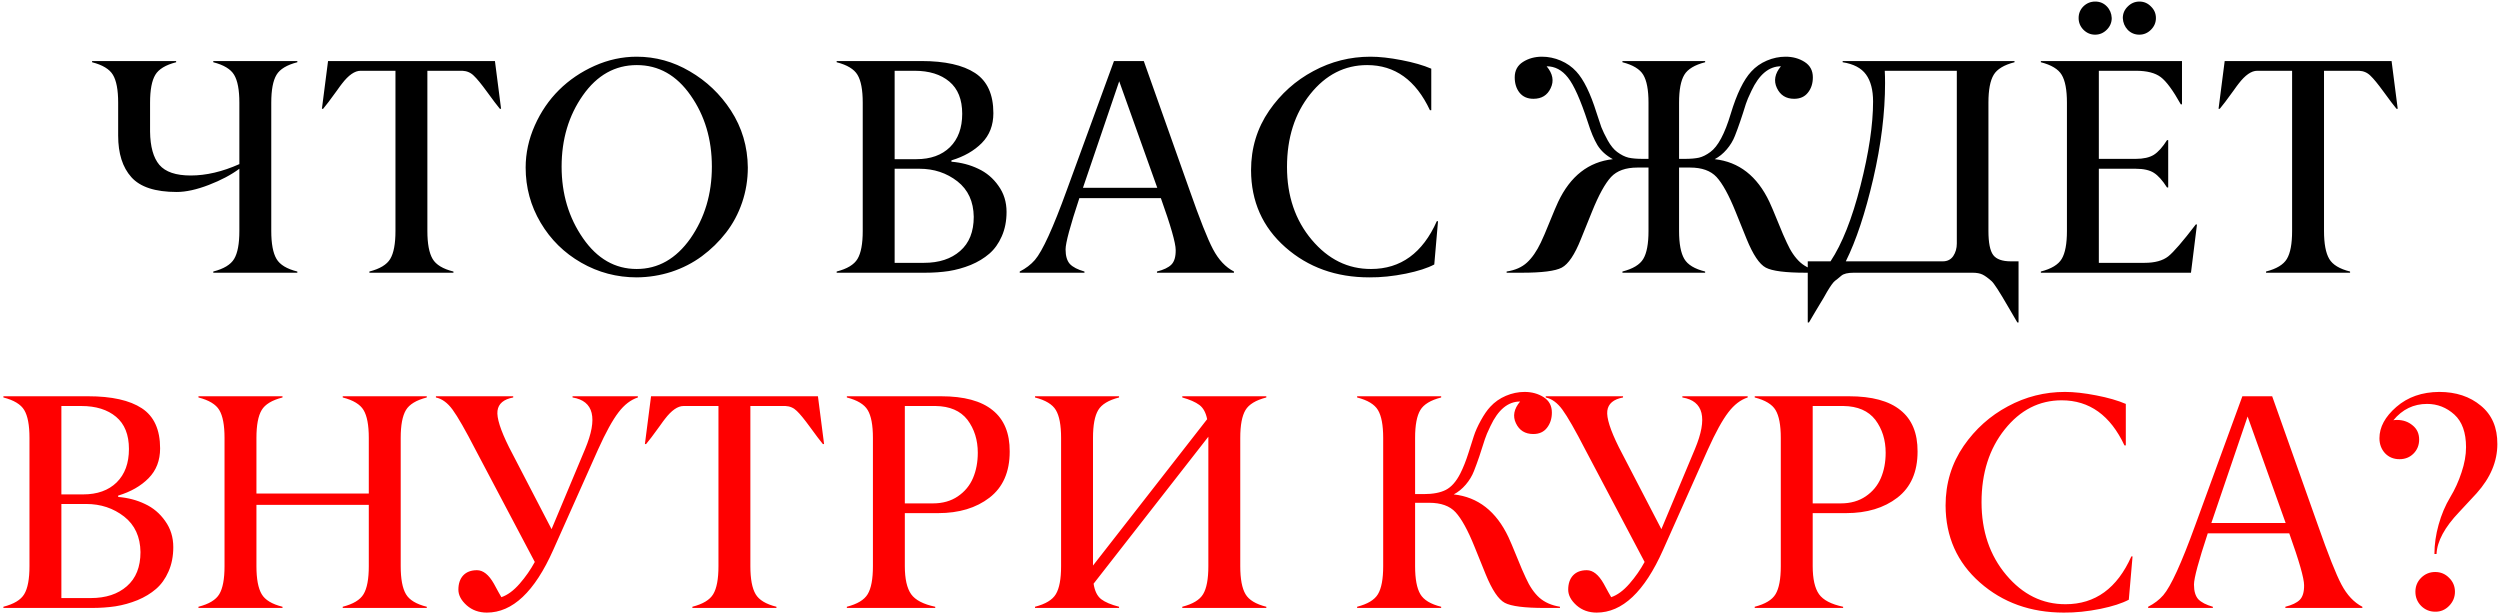
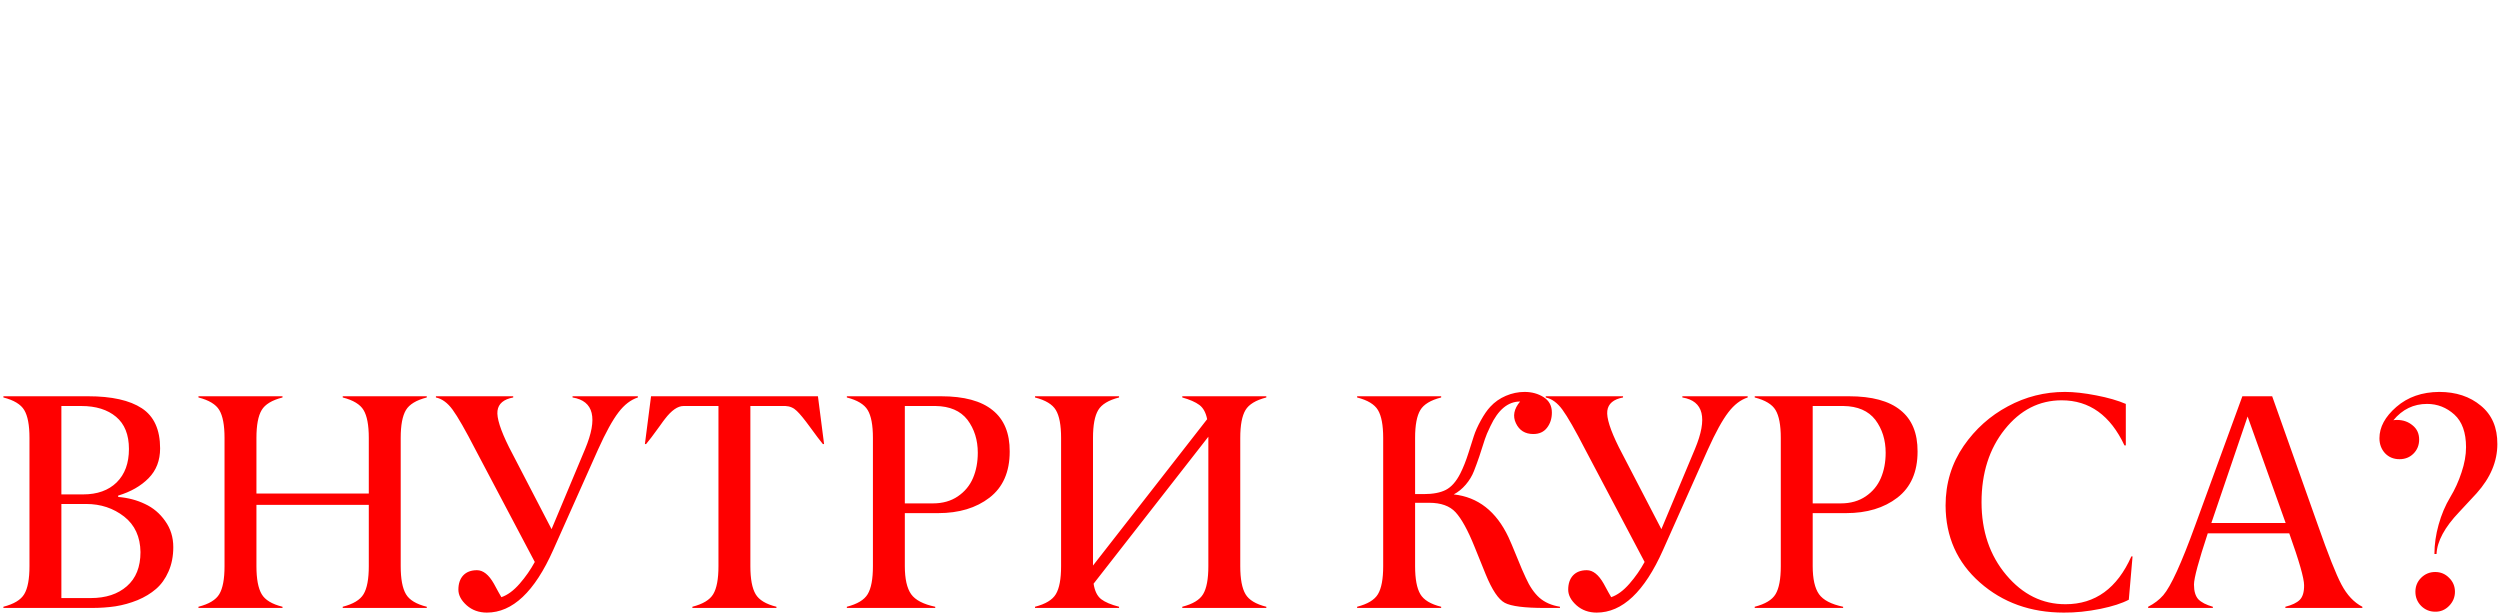
<svg xmlns="http://www.w3.org/2000/svg" width="440" height="108" viewBox="0 0 440 108" fill="none">
-   <path d="M52.331 47.789V48H37.539V47.789C39.385 47.315 40.606 46.576 41.204 45.574C41.819 44.555 42.127 42.911 42.127 40.644V29.701C40.685 30.773 38.893 31.723 36.748 32.549C34.603 33.375 32.723 33.788 31.105 33.788C27.326 33.788 24.663 32.918 23.116 31.178C21.569 29.455 20.796 27.02 20.796 23.874V18.073C20.796 15.823 20.488 14.188 19.873 13.169C19.275 12.167 18.054 11.429 16.208 10.954V10.743H31V10.954C29.154 11.429 27.933 12.167 27.335 13.169C26.72 14.188 26.412 15.823 26.412 18.073V23.162C26.447 25.816 26.992 27.768 28.047 29.016C29.119 30.264 30.956 30.888 33.558 30.888C36.282 30.888 39.139 30.22 42.127 28.884V18.073C42.127 15.823 41.819 14.188 41.204 13.169C40.606 12.167 39.385 11.429 37.539 10.954V10.743H52.331V10.954C50.485 11.429 49.264 12.167 48.666 13.169C48.051 14.188 47.743 15.823 47.743 18.073V40.644C47.743 42.894 48.051 44.537 48.666 45.574C49.264 46.594 50.485 47.332 52.331 47.789ZM79.806 47.789V48H65.014V47.789C66.859 47.315 68.081 46.576 68.679 45.574C69.294 44.555 69.602 42.911 69.602 40.644V12.457H63.458C62.438 12.457 61.349 13.213 60.188 14.725C60.136 14.795 60.022 14.944 59.846 15.173C59.688 15.401 59.512 15.648 59.318 15.911C59.125 16.157 58.932 16.421 58.738 16.702C58.141 17.546 57.517 18.363 56.866 19.154H56.655L57.736 10.743H87.109L88.19 19.154H87.98C87.522 18.609 86.758 17.599 85.686 16.122C84.701 14.769 83.936 13.837 83.392 13.327C82.847 12.782 82.179 12.492 81.388 12.457H75.218V40.644C75.218 42.894 75.525 44.537 76.141 45.574C76.738 46.594 77.96 47.332 79.806 47.789ZM102.613 41.935C105.109 45.539 108.256 47.341 112.053 47.341C115.832 47.341 118.987 45.548 121.519 41.962C124.032 38.341 125.289 34.131 125.289 29.332C125.289 24.516 124.041 20.332 121.545 16.781C119.066 13.23 115.911 11.455 112.079 11.455C108.247 11.455 105.083 13.23 102.587 16.781C100.091 20.332 98.843 24.516 98.843 29.332C98.843 34.113 100.1 38.315 102.613 41.935ZM112.053 9.979C115.375 9.979 118.495 10.84 121.413 12.562C124.349 14.268 126.757 16.561 128.638 19.444C130.589 22.45 131.582 25.799 131.617 29.49C131.617 31.617 131.283 33.665 130.615 35.634C129.947 37.602 128.998 39.378 127.768 40.96C126.555 42.524 125.14 43.904 123.522 45.1C121.923 46.277 120.139 47.191 118.17 47.842C116.201 48.475 114.171 48.8 112.079 48.817C108.563 48.817 105.303 47.956 102.297 46.233C99.291 44.511 96.909 42.164 95.151 39.193C93.394 36.223 92.515 32.988 92.515 29.49C92.515 26.959 93.051 24.489 94.123 22.081C95.195 19.673 96.619 17.59 98.394 15.832C100.17 14.074 102.253 12.659 104.644 11.587C107.052 10.515 109.521 9.979 112.053 9.979ZM162.81 48H147.253V47.789C149.099 47.315 150.32 46.576 150.918 45.574C151.533 44.555 151.841 42.911 151.841 40.644V18.073C151.841 15.823 151.533 14.188 150.918 13.169C150.32 12.167 149.099 11.429 147.253 10.954V10.743H162.15C166.316 10.743 169.472 11.446 171.616 12.852C173.761 14.259 174.833 16.614 174.833 19.919C174.833 22.046 174.156 23.795 172.803 25.166C171.449 26.537 169.665 27.557 167.45 28.225V28.462C169.173 28.602 170.746 29.016 172.17 29.701C173.611 30.369 174.798 31.371 175.729 32.707C176.679 34.025 177.153 35.555 177.153 37.295C177.153 38.895 176.872 40.327 176.31 41.593C175.765 42.841 175.035 43.86 174.121 44.651C173.207 45.442 172.117 46.102 170.852 46.629C169.586 47.139 168.294 47.499 166.976 47.71C165.675 47.903 164.286 48 162.81 48ZM157.457 12.457V28.014H161.28C163.776 28.014 165.745 27.311 167.187 25.904C168.628 24.48 169.349 22.52 169.349 20.024C169.349 17.511 168.593 15.621 167.081 14.355C165.569 13.09 163.53 12.457 160.964 12.457H157.457ZM157.457 29.701V46.26H162.625C165.279 46.26 167.397 45.565 168.979 44.177C170.579 42.788 171.379 40.784 171.379 38.165C171.344 35.476 170.386 33.393 168.505 31.916C166.606 30.439 164.383 29.701 161.834 29.701H157.457ZM190.601 33.05H203.679L196.981 14.303L190.601 33.05ZM217.179 47.789V48H203.626V47.789C204.804 47.49 205.647 47.086 206.157 46.576C206.685 46.049 206.939 45.188 206.922 43.992C206.922 42.779 206.052 39.738 204.312 34.869H189.968C188.351 39.756 187.542 42.762 187.542 43.887C187.542 45.047 187.797 45.908 188.307 46.471C188.834 47.016 189.687 47.455 190.864 47.789V48H179.474V47.789C180.546 47.244 181.434 46.567 182.137 45.759C183.473 44.212 185.345 40.116 187.753 33.472L196.059 10.743H201.306L209.348 33.419C211.158 38.587 212.538 42.067 213.487 43.86C214.472 45.724 215.702 47.033 217.179 47.789ZM240.988 48.817C235.152 48.817 230.23 47.051 226.223 43.518C222.215 39.984 220.202 35.467 220.185 29.965C220.185 26.062 221.248 22.564 223.375 19.471C225.432 16.5 228.024 14.18 231.153 12.51C234.282 10.822 237.631 9.979 241.199 9.979C242.781 9.979 244.609 10.181 246.684 10.585C248.775 10.989 250.516 11.49 251.904 12.088V19.392H251.667C249.188 14.101 245.506 11.455 240.619 11.455C236.664 11.455 233.324 13.16 230.6 16.57C227.875 19.98 226.513 24.252 226.513 29.385C226.513 34.482 227.963 38.754 230.863 42.199C233.764 45.645 237.244 47.358 241.305 47.341C246.525 47.341 250.384 44.537 252.88 38.93H253.091L252.432 46.55C251.236 47.183 249.575 47.719 247.448 48.158C245.181 48.615 243.027 48.835 240.988 48.817ZM320.485 47.789V48H317.822C314.254 48 311.907 47.701 310.782 47.103C309.657 46.506 308.532 44.827 307.407 42.067L305.456 37.242C304.278 34.324 303.162 32.294 302.107 31.151C301.07 30.044 299.523 29.49 297.467 29.49H295.516V40.644C295.516 42.894 295.823 44.537 296.438 45.574C297.036 46.594 298.258 47.332 300.104 47.789V48H285.549V47.789C287.395 47.315 288.616 46.576 289.214 45.574C289.829 44.555 290.137 42.911 290.137 40.644V29.49H288.186C286.129 29.49 284.582 30.044 283.545 31.151C282.49 32.294 281.374 34.324 280.196 37.242L278.245 42.067C277.155 44.81 276.03 46.488 274.87 47.103C273.745 47.701 271.398 48 267.83 48H265.167V47.789C266.661 47.56 267.856 47.033 268.753 46.207C269.649 45.381 270.458 44.212 271.179 42.7C271.548 41.944 272.075 40.714 272.761 39.009C273.446 37.321 273.938 36.161 274.237 35.528C276.382 30.993 279.59 28.488 283.861 28.014C282.666 27.363 281.761 26.537 281.146 25.535C280.548 24.533 279.985 23.189 279.458 21.501C278.175 17.581 277.006 14.962 275.951 13.644C274.914 12.325 273.666 11.666 272.207 11.666C273.297 12.967 273.534 14.25 272.919 15.516C272.339 16.764 271.328 17.388 269.887 17.388C268.832 17.388 268.015 17.027 267.435 16.307C266.872 15.586 266.591 14.69 266.591 13.617C266.591 12.422 267.074 11.517 268.041 10.901C269.008 10.286 270.124 9.979 271.39 9.979C272.515 9.979 273.613 10.207 274.686 10.664C275.758 11.121 276.672 11.763 277.428 12.589C278.729 13.995 279.915 16.412 280.987 19.84C281.321 20.877 281.603 21.721 281.831 22.371C282.077 23.004 282.455 23.786 282.965 24.718C283.492 25.649 284.046 26.326 284.626 26.748C285.312 27.258 285.979 27.592 286.63 27.75C287.28 27.891 288.124 27.961 289.161 27.961H290.137V18.073C290.137 15.823 289.829 14.188 289.214 13.169C288.616 12.167 287.395 11.429 285.549 10.954V10.743H300.104V10.954C298.258 11.429 297.036 12.167 296.438 13.169C295.823 14.188 295.516 15.823 295.516 18.073V27.961H296.491C297.528 27.961 298.372 27.891 299.022 27.75C299.673 27.592 300.341 27.258 301.026 26.748C302.362 25.781 303.558 23.54 304.612 20.024C305.667 16.526 306.871 14.048 308.225 12.589C308.98 11.763 309.895 11.121 310.967 10.664C312.039 10.207 313.138 9.979 314.263 9.979C315.528 9.979 316.645 10.286 317.611 10.901C318.578 11.517 319.062 12.422 319.062 13.617C319.062 14.69 318.771 15.586 318.191 16.307C317.629 17.027 316.82 17.388 315.766 17.388C314.342 17.388 313.331 16.755 312.733 15.489C312.136 14.224 312.373 12.949 313.445 11.666C311.336 11.666 309.604 13.107 308.251 15.99C307.759 17.01 307.434 17.774 307.275 18.284C306.59 20.517 305.948 22.389 305.351 23.9C305.017 24.762 304.533 25.561 303.9 26.3C303.268 27.038 302.564 27.609 301.791 28.014C306.062 28.488 309.271 30.993 311.415 35.528C311.714 36.161 312.206 37.321 312.892 39.009C313.577 40.714 314.104 41.944 314.474 42.7C315.142 44.194 315.933 45.355 316.847 46.181C317.778 47.007 318.991 47.543 320.485 47.789ZM355.264 45.996V56.754H355.053C354.139 55.207 353.594 54.275 353.418 53.959C351.906 51.34 350.939 49.846 350.518 49.477C349.885 48.914 349.349 48.527 348.909 48.316C348.47 48.105 347.89 48 347.169 48H326.26C325.205 48 324.476 48.176 324.071 48.527C323.579 48.949 323.21 49.248 322.964 49.424C322.647 49.67 322.182 50.312 321.566 51.349C321.109 52.175 320.714 52.852 320.38 53.379C320.169 53.73 319.853 54.258 319.431 54.961C319.325 55.154 319.149 55.453 318.903 55.857C318.657 56.279 318.481 56.578 318.376 56.754H318.165V45.996H322.173C324.212 42.92 325.97 38.481 327.446 32.681C328.923 26.88 329.661 21.94 329.661 17.862C329.661 15.841 329.248 14.259 328.422 13.116C327.596 11.974 326.225 11.253 324.309 10.954V10.743H354.552V10.954C352.706 11.429 351.484 12.167 350.887 13.169C350.271 14.188 349.964 15.823 349.964 18.073V40.644C349.964 42.718 350.245 44.133 350.808 44.889C351.37 45.627 352.407 45.996 353.919 45.996H355.264ZM344.4 42.858V12.457H331.718C331.753 13.09 331.771 13.81 331.771 14.619C331.771 19.857 331.076 25.474 329.688 31.468C328.281 37.515 326.673 42.357 324.862 45.996H341.922C342.73 45.996 343.346 45.688 343.768 45.073C344.189 44.44 344.4 43.702 344.4 42.858ZM371.664 3.176C371.664 3.967 371.374 4.652 370.794 5.232C370.214 5.812 369.528 6.103 368.737 6.103C367.946 6.103 367.261 5.812 366.681 5.232C366.118 4.652 365.837 3.967 365.837 3.176C365.837 2.367 366.118 1.682 366.681 1.119C367.261 0.557 367.955 0.275 368.764 0.275C369.572 0.275 370.249 0.557 370.794 1.119C371.339 1.682 371.629 2.367 371.664 3.176ZM378.572 1.146C379.152 1.708 379.442 2.385 379.442 3.176C379.442 3.967 379.152 4.652 378.572 5.232C377.992 5.812 377.307 6.103 376.516 6.103C375.725 6.103 375.048 5.821 374.485 5.259C373.94 4.679 373.65 3.984 373.615 3.176C373.615 2.385 373.905 1.708 374.485 1.146C375.065 0.565 375.751 0.275 376.542 0.275C377.333 0.275 378.01 0.565 378.572 1.146ZM385.612 48H359.192V47.789C361.038 47.315 362.26 46.576 362.857 45.574C363.473 44.555 363.78 42.911 363.78 40.644V18.073C363.78 15.823 363.473 14.188 362.857 13.169C362.26 12.167 361.038 11.429 359.192 10.954V10.743H384.03V18.363H383.819C382.448 15.902 381.271 14.303 380.286 13.565C379.302 12.826 377.852 12.457 375.936 12.457H369.396V27.961H375.883C377.236 27.961 378.3 27.724 379.073 27.249C379.847 26.757 380.62 25.895 381.394 24.665H381.604V32.997H381.394C380.603 31.749 379.829 30.888 379.073 30.413C378.335 29.939 377.271 29.701 375.883 29.701H369.396V46.26H377.438C379.249 46.26 380.638 45.882 381.604 45.126C382.554 44.37 384.171 42.498 386.456 39.51H386.667L385.612 48ZM413.614 47.789V48H398.822V47.789C400.668 47.315 401.89 46.576 402.487 45.574C403.103 44.555 403.41 42.911 403.41 40.644V12.457H397.267C396.247 12.457 395.157 13.213 393.997 14.725C393.944 14.795 393.83 14.944 393.654 15.173C393.496 15.401 393.32 15.648 393.127 15.911C392.934 16.157 392.74 16.421 392.547 16.702C391.949 17.546 391.325 18.363 390.675 19.154H390.464L391.545 10.743H420.918L421.999 19.154H421.788C421.331 18.609 420.566 17.599 419.494 16.122C418.51 14.769 417.745 13.837 417.2 13.327C416.655 12.782 415.987 12.492 415.196 12.457H409.026V40.644C409.026 42.894 409.334 44.537 409.949 45.574C410.547 46.594 411.769 47.332 413.614 47.789Z" fill="black" />
  <path d="M16.155 107H0.599V106.789C2.444 106.314 3.666 105.576 4.264 104.574C4.879 103.555 5.187 101.911 5.187 99.644V77.073C5.187 74.823 4.879 73.189 4.264 72.169C3.666 71.167 2.444 70.429 0.599 69.954V69.743H15.496C19.662 69.743 22.817 70.446 24.962 71.853C27.106 73.259 28.179 75.614 28.179 78.919C28.179 81.046 27.502 82.795 26.148 84.166C24.795 85.537 23.011 86.557 20.796 87.225V87.462C22.519 87.603 24.092 88.016 25.516 88.701C26.957 89.369 28.144 90.371 29.075 91.707C30.024 93.025 30.499 94.555 30.499 96.295C30.499 97.894 30.218 99.327 29.655 100.593C29.11 101.841 28.381 102.86 27.467 103.651C26.553 104.442 25.463 105.102 24.197 105.629C22.932 106.139 21.64 106.499 20.321 106.71C19.02 106.903 17.632 107 16.155 107ZM10.803 71.457V87.014H14.626C17.122 87.014 19.091 86.311 20.532 84.904C21.974 83.481 22.694 81.52 22.694 79.024C22.694 76.511 21.939 74.621 20.427 73.356C18.915 72.09 16.876 71.457 14.31 71.457H10.803ZM10.803 88.701V105.26H15.971C18.625 105.26 20.743 104.565 22.325 103.177C23.925 101.788 24.725 99.784 24.725 97.165C24.689 94.476 23.731 92.393 21.851 90.916C19.952 89.439 17.729 88.701 15.18 88.701H10.803ZM75.112 106.789V107H60.32V106.789C62.166 106.314 63.388 105.576 63.985 104.574C64.601 103.555 64.908 101.911 64.908 99.644V88.859H45.133V99.644C45.133 101.894 45.44 103.537 46.056 104.574C46.653 105.594 47.875 106.332 49.721 106.789V107H34.929V106.789C36.774 106.314 37.996 105.576 38.594 104.574C39.209 103.555 39.517 101.911 39.517 99.644V77.073C39.517 74.823 39.209 73.189 38.594 72.169C37.996 71.167 36.774 70.429 34.929 69.954V69.743H49.721V69.954C47.875 70.429 46.653 71.167 46.056 72.169C45.44 73.189 45.133 74.823 45.133 77.073V86.856H64.908V77.073C64.908 74.823 64.601 73.189 63.985 72.169C63.388 71.167 62.166 70.429 60.32 69.954V69.743H75.112V69.954C73.267 70.429 72.045 71.167 71.447 72.169C70.832 73.189 70.524 74.823 70.524 77.073V99.644C70.524 101.894 70.832 103.537 71.447 104.574C72.045 105.594 73.267 106.332 75.112 106.789ZM76.721 69.954V69.743H90.326V69.954C88.639 70.27 87.716 71.053 87.558 72.301C87.399 73.531 88.076 75.667 89.588 78.708L97.076 93.131L102.982 79.024C105.25 73.593 104.512 70.569 100.768 69.954V69.743H112.264V69.954C111.016 70.358 109.882 71.228 108.862 72.564C107.808 73.936 106.604 76.124 105.25 79.13L97.366 96.796C94.097 104.144 90.203 107.817 85.686 107.817C84.297 107.817 83.119 107.396 82.152 106.552C81.168 105.673 80.676 104.75 80.676 103.783C80.676 102.729 80.957 101.894 81.519 101.278C82.1 100.663 82.908 100.355 83.945 100.355C85.035 100.355 86.028 101.146 86.925 102.729C87.558 103.906 87.997 104.697 88.243 105.102C89.333 104.732 90.405 103.941 91.46 102.729C92.515 101.516 93.402 100.241 94.123 98.905L83.708 79.183C81.915 75.702 80.561 73.338 79.647 72.09C78.769 70.894 77.793 70.183 76.721 69.954ZM136.653 106.789V107H121.861V106.789C123.707 106.314 124.929 105.576 125.526 104.574C126.142 103.555 126.449 101.911 126.449 99.644V71.457H120.306C119.286 71.457 118.196 72.213 117.036 73.725C116.983 73.795 116.869 73.944 116.693 74.173C116.535 74.401 116.359 74.647 116.166 74.911C115.973 75.157 115.779 75.421 115.586 75.702C114.988 76.546 114.364 77.363 113.714 78.154H113.503L114.584 69.743H143.957L145.038 78.154H144.827C144.37 77.609 143.605 76.599 142.533 75.122C141.549 73.769 140.784 72.837 140.239 72.327C139.694 71.782 139.026 71.492 138.235 71.457H132.065V99.644C132.065 101.894 132.373 103.537 132.988 104.574C133.586 105.594 134.808 106.332 136.653 106.789ZM164.603 106.789V107H149.046V106.789C150.892 106.314 152.113 105.576 152.711 104.574C153.326 103.555 153.634 101.911 153.634 99.644V77.073C153.634 74.823 153.326 73.189 152.711 72.169C152.113 71.167 150.892 70.429 149.046 69.954V69.743H165.631C169.674 69.743 172.697 70.561 174.701 72.195C176.723 73.812 177.725 76.238 177.707 79.473C177.707 83.059 176.521 85.766 174.147 87.594C171.792 89.404 168.786 90.31 165.13 90.31H159.25V99.644C159.25 101.876 159.619 103.52 160.357 104.574C161.096 105.611 162.511 106.35 164.603 106.789ZM159.25 71.457V88.596H164.207C165.912 88.596 167.371 88.183 168.584 87.356C169.797 86.53 170.685 85.458 171.247 84.14C171.81 82.821 172.091 81.336 172.091 79.684C172.091 77.434 171.484 75.5 170.271 73.883C169.041 72.301 167.169 71.492 164.655 71.457H159.25ZM222.874 106.789V107H208.082V106.789C209.928 106.314 211.149 105.576 211.747 104.574C212.362 103.555 212.67 101.911 212.67 99.644V76.862L192.473 102.729C192.666 103.994 193.105 104.899 193.791 105.444C194.477 105.972 195.531 106.42 196.955 106.789V107H182.163V106.789C184.009 106.314 185.23 105.576 185.828 104.574C186.443 103.555 186.751 101.911 186.751 99.644V77.073C186.751 74.823 186.443 73.189 185.828 72.169C185.23 71.167 184.009 70.429 182.163 69.954V69.743H196.955V69.954C195.109 70.429 193.888 71.167 193.29 72.169C192.675 73.189 192.367 74.823 192.367 77.073V99.538L212.459 73.777C212.23 72.617 211.773 71.782 211.088 71.272C210.402 70.763 209.4 70.323 208.082 69.954V69.743H222.874V69.954C221.028 70.429 219.807 71.167 219.209 72.169C218.594 73.189 218.286 74.823 218.286 77.073V99.644C218.286 101.894 218.594 103.537 219.209 104.574C219.807 105.594 221.028 106.332 222.874 106.789ZM274.554 106.789V107H271.891C268.322 107 265.976 106.701 264.851 106.104C263.726 105.506 262.601 103.827 261.476 101.067L259.524 96.242C258.347 93.324 257.23 91.294 256.176 90.151C255.156 89.044 253.609 88.49 251.535 88.49H249.057V99.644C249.057 101.894 249.364 103.537 249.979 104.574C250.577 105.594 251.799 106.332 253.645 106.789V107H238.853V106.789C240.698 106.314 241.92 105.576 242.518 104.574C243.133 103.555 243.44 101.911 243.44 99.644V77.073C243.44 74.823 243.133 73.189 242.518 72.169C241.92 71.167 240.698 70.429 238.853 69.954V69.743H253.645V69.954C251.799 70.429 250.577 71.167 249.979 72.169C249.364 73.189 249.057 74.823 249.057 77.073V86.961H250.56C252.194 86.961 253.495 86.715 254.462 86.223C255.446 85.713 256.299 84.746 257.02 83.322C257.529 82.32 258.013 81.099 258.47 79.657L259.393 76.757C259.656 75.931 260.069 75.008 260.632 73.988C261.194 72.969 261.748 72.169 262.293 71.589C263.049 70.763 263.963 70.121 265.035 69.664C266.107 69.207 267.206 68.978 268.331 68.978C269.597 68.978 270.713 69.286 271.68 69.901C272.646 70.517 273.13 71.422 273.13 72.617C273.13 73.672 272.84 74.568 272.26 75.307C271.697 76.027 270.897 76.388 269.86 76.388C268.419 76.388 267.399 75.755 266.802 74.489C266.204 73.241 266.45 71.967 267.54 70.666C265.413 70.666 263.673 72.107 262.319 74.99C261.827 76.01 261.502 76.774 261.344 77.284C260.658 79.517 260.017 81.389 259.419 82.9C259.085 83.762 258.602 84.561 257.969 85.3C257.336 86.038 256.633 86.609 255.859 87.014C260.131 87.488 263.339 89.993 265.483 94.528C265.782 95.161 266.274 96.321 266.96 98.009C267.646 99.714 268.173 100.944 268.542 101.7C269.21 103.194 270.001 104.354 270.915 105.181C271.847 106.007 273.06 106.543 274.554 106.789ZM272.049 69.954V69.743H285.654V69.954C283.967 70.27 283.044 71.053 282.886 72.301C282.728 73.531 283.404 75.667 284.916 78.708L292.404 93.131L298.311 79.024C300.578 73.593 299.84 70.569 296.096 69.954V69.743H307.592V69.954C306.344 70.358 305.21 71.228 304.19 72.564C303.136 73.936 301.932 76.124 300.578 79.13L292.694 96.796C289.425 104.144 285.531 107.817 281.014 107.817C279.625 107.817 278.447 107.396 277.48 106.552C276.496 105.673 276.004 104.75 276.004 103.783C276.004 102.729 276.285 101.894 276.848 101.278C277.428 100.663 278.236 100.355 279.273 100.355C280.363 100.355 281.356 101.146 282.253 102.729C282.886 103.906 283.325 104.697 283.571 105.102C284.661 104.732 285.733 103.941 286.788 102.729C287.843 101.516 288.73 100.241 289.451 98.905L279.036 79.183C277.243 75.702 275.89 73.338 274.976 72.09C274.097 70.894 273.121 70.183 272.049 69.954ZM324.388 106.789V107H308.831V106.789C310.677 106.314 311.898 105.576 312.496 104.574C313.111 103.555 313.419 101.911 313.419 99.644V77.073C313.419 74.823 313.111 73.189 312.496 72.169C311.898 71.167 310.677 70.429 308.831 69.954V69.743H325.416C329.459 69.743 332.482 70.561 334.486 72.195C336.508 73.812 337.51 76.238 337.492 79.473C337.492 83.059 336.306 85.766 333.933 87.594C331.577 89.404 328.571 90.31 324.915 90.31H319.035V99.644C319.035 101.876 319.404 103.52 320.143 104.574C320.881 105.611 322.296 106.35 324.388 106.789ZM319.035 71.457V88.596H323.992C325.697 88.596 327.156 88.183 328.369 87.356C329.582 86.53 330.47 85.458 331.032 84.14C331.595 82.821 331.876 81.336 331.876 79.684C331.876 77.434 331.27 75.5 330.057 73.883C328.826 72.301 326.954 71.492 324.44 71.457H319.035ZM363.227 107.817C357.391 107.817 352.469 106.051 348.461 102.518C344.453 98.984 342.44 94.467 342.423 88.965C342.423 85.062 343.486 81.564 345.613 78.471C347.67 75.5 350.263 73.18 353.392 71.51C356.521 69.822 359.869 68.978 363.438 68.978C365.02 68.978 366.848 69.181 368.922 69.585C371.014 69.989 372.754 70.49 374.143 71.088V78.392H373.905C371.427 73.101 367.744 70.455 362.857 70.455C358.902 70.455 355.562 72.16 352.838 75.57C350.113 78.981 348.751 83.252 348.751 88.385C348.751 93.482 350.201 97.754 353.102 101.199C356.002 104.645 359.482 106.358 363.543 106.341C368.764 106.341 372.622 103.537 375.118 97.93H375.329L374.67 105.55C373.475 106.183 371.813 106.719 369.687 107.158C367.419 107.615 365.266 107.835 363.227 107.817ZM389.198 92.05H402.276L395.579 73.303L389.198 92.05ZM415.776 106.789V107H402.224V106.789C403.401 106.49 404.245 106.086 404.755 105.576C405.282 105.049 405.537 104.188 405.52 102.992C405.52 101.779 404.649 98.738 402.909 93.869H388.565C386.948 98.756 386.14 101.762 386.14 102.887C386.14 104.047 386.395 104.908 386.904 105.471C387.432 106.016 388.284 106.455 389.462 106.789V107H378.071V106.789C379.144 106.244 380.031 105.567 380.734 104.759C382.07 103.212 383.942 99.116 386.351 92.472L394.656 69.743H399.903L407.945 92.419C409.756 97.587 411.136 101.067 412.085 102.86C413.069 104.724 414.3 106.033 415.776 106.789ZM428.828 97.508H428.459C428.459 95.82 428.705 94.098 429.197 92.34C429.689 90.564 430.375 88.947 431.254 87.488C432.062 86.152 432.722 84.702 433.231 83.138C433.759 81.573 434.022 80.097 434.022 78.708C434.022 76.124 433.337 74.208 431.966 72.96C430.577 71.712 428.978 71.088 427.167 71.088C424.794 71.088 422.816 72.046 421.234 73.962C421.41 73.927 421.621 73.909 421.867 73.909C422.939 73.909 423.854 74.226 424.609 74.858C425.383 75.474 425.77 76.309 425.77 77.363C425.77 78.348 425.436 79.174 424.768 79.842C424.117 80.492 423.3 80.817 422.315 80.817C421.278 80.817 420.426 80.466 419.758 79.763C419.107 79.042 418.782 78.163 418.782 77.126C418.782 75.175 419.775 73.338 421.762 71.615C423.766 69.875 426.279 68.996 429.303 68.978C432.256 68.978 434.699 69.787 436.633 71.404C438.584 73.004 439.551 75.254 439.533 78.154C439.533 81.213 438.32 84.096 435.895 86.803C434.857 87.928 433.829 89.035 432.81 90.125C430.261 92.797 428.934 95.258 428.828 97.508ZM432.071 104.152C432.071 105.102 431.729 105.928 431.043 106.631C430.357 107.334 429.54 107.677 428.591 107.659C427.624 107.659 426.798 107.316 426.112 106.631C425.444 105.945 425.11 105.119 425.11 104.152C425.11 103.186 425.444 102.368 426.112 101.7C426.798 101.015 427.624 100.672 428.591 100.672C429.558 100.672 430.375 101.015 431.043 101.7C431.729 102.368 432.071 103.186 432.071 104.152Z" fill="#FF0000" />
</svg>